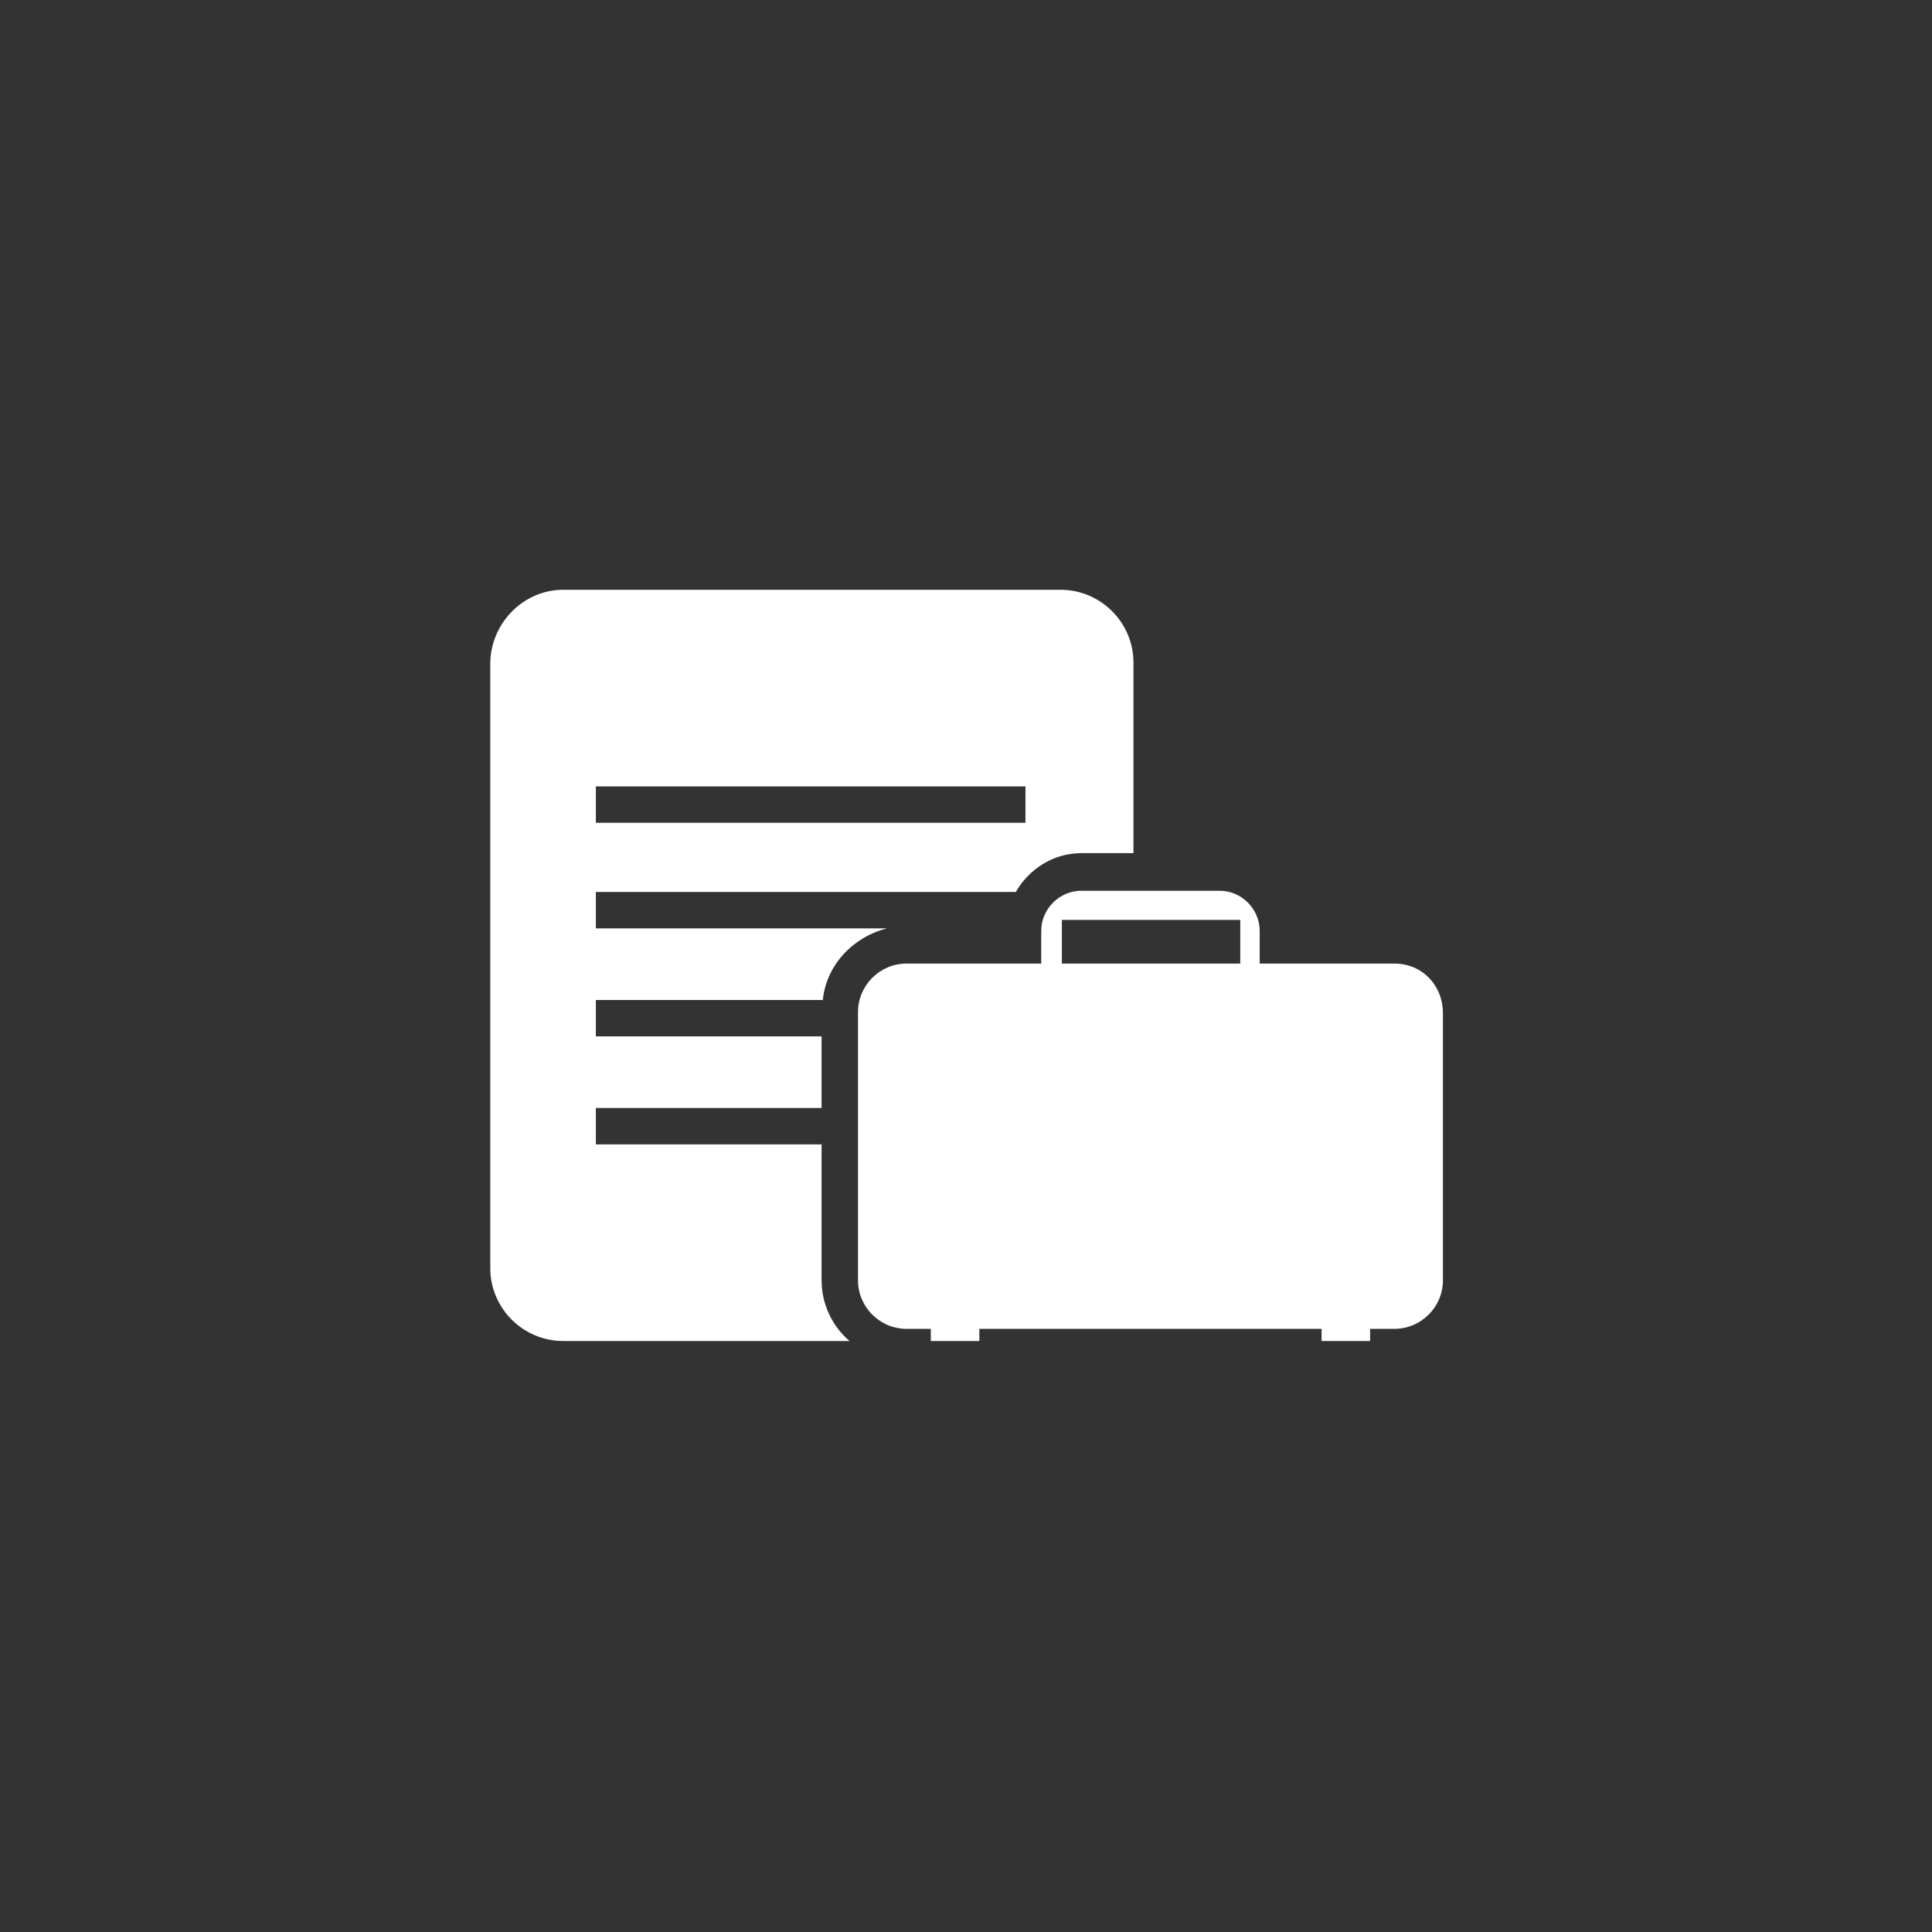
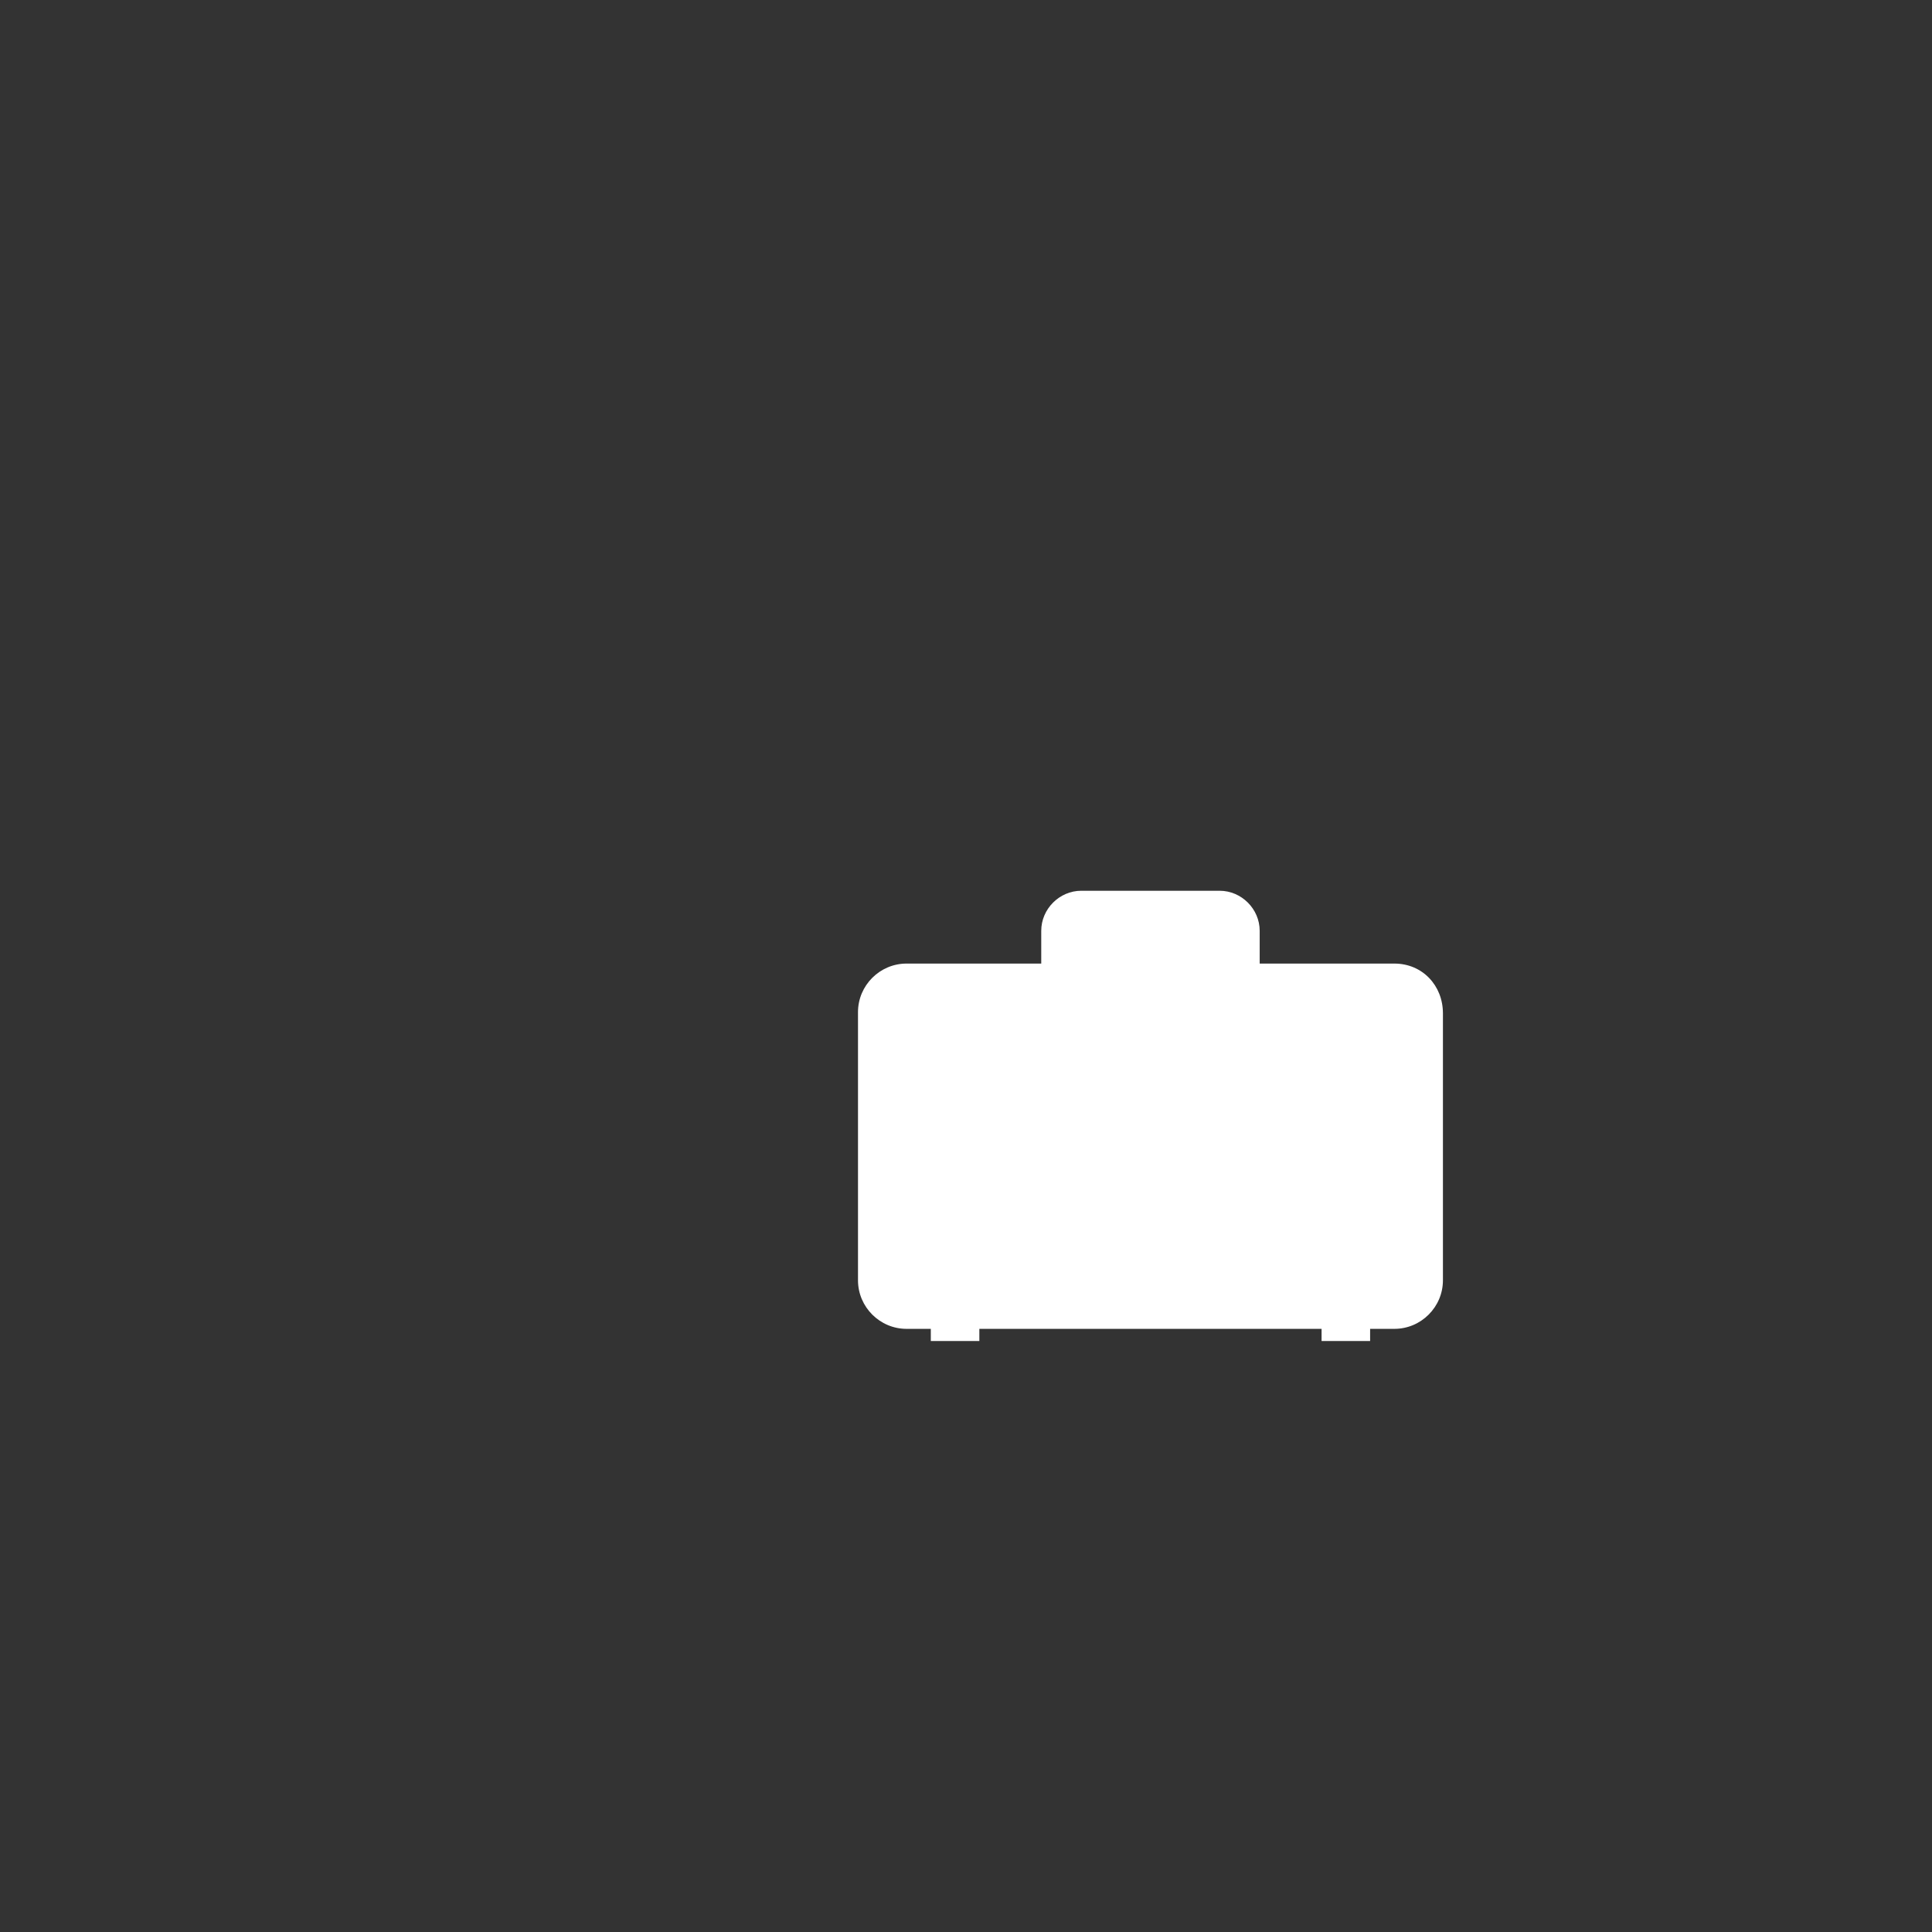
<svg xmlns="http://www.w3.org/2000/svg" version="1.1" id="Capa_1" x="0px" y="0px" viewBox="0 0 159.2 159.2" style="enable-background:new 0 0 159.2 159.2;" xml:space="preserve">
  <rect x="0" y="0" width="159.2" height="159.2" fill="#333333" stroke="none" />
  <style type="text/css">
	.st0{fill:#FFFFFF;}
</style>
  <g>
    <g>
-       <path class="st0" d="M67.7,105.5V94.3H49.1v-3h18.6v-5.9H49.1v-3h18.7c0.3-2.9,2.5-5.2,5.3-5.9h-24v-3h34.6    c1.1-1.9,3.1-3.2,5.4-3.2h4.3V54.6c0-3.3-2.7-6-6-6h-41c-3.3,0-6,2.8-6,6.1v49.8c0,3.3,2.7,6,6,6h23.6    C68.6,109.3,67.7,107.5,67.7,105.5z M49.1,64.8h35.4v3H49.1V64.8z" />
-       <path class="st0" d="M114.9,79.4h-11.1v-2.7c0-1.8-1.5-3.3-3.3-3.3H89.1c-1.8,0-3.3,1.5-3.3,3.3v2.7H74.7c-2.2,0-4,1.8-4,4v22.1    c0,2.2,1.8,4,4,4h2v1h4v-1h28.2v1h4v-1h2c2.2,0,4-1.8,4-4v-22C118.9,81.2,117.2,79.4,114.9,79.4z M102.2,79.4H87.5v-3.6h14.7V79.4    z" />
+       <path class="st0" d="M114.9,79.4h-11.1v-2.7c0-1.8-1.5-3.3-3.3-3.3H89.1c-1.8,0-3.3,1.5-3.3,3.3v2.7H74.7c-2.2,0-4,1.8-4,4v22.1    c0,2.2,1.8,4,4,4h2v1h4v-1h28.2v1h4v-1h2c2.2,0,4-1.8,4-4v-22C118.9,81.2,117.2,79.4,114.9,79.4z M102.2,79.4H87.5h14.7V79.4    z" />
    </g>
  </g>
</svg>